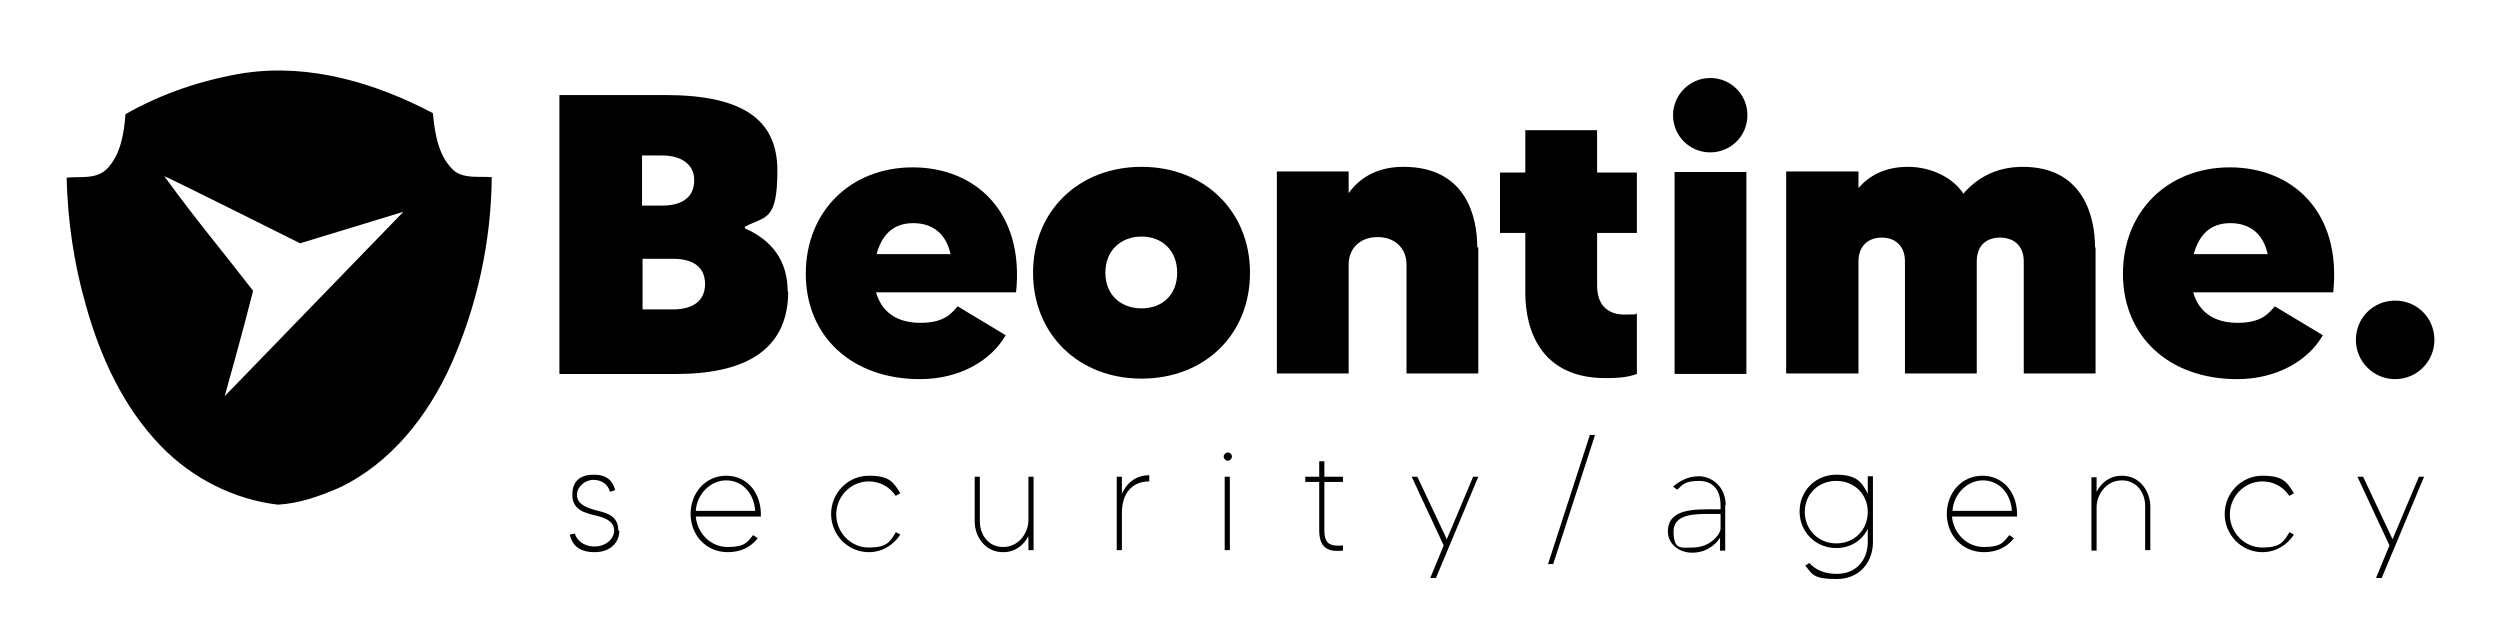
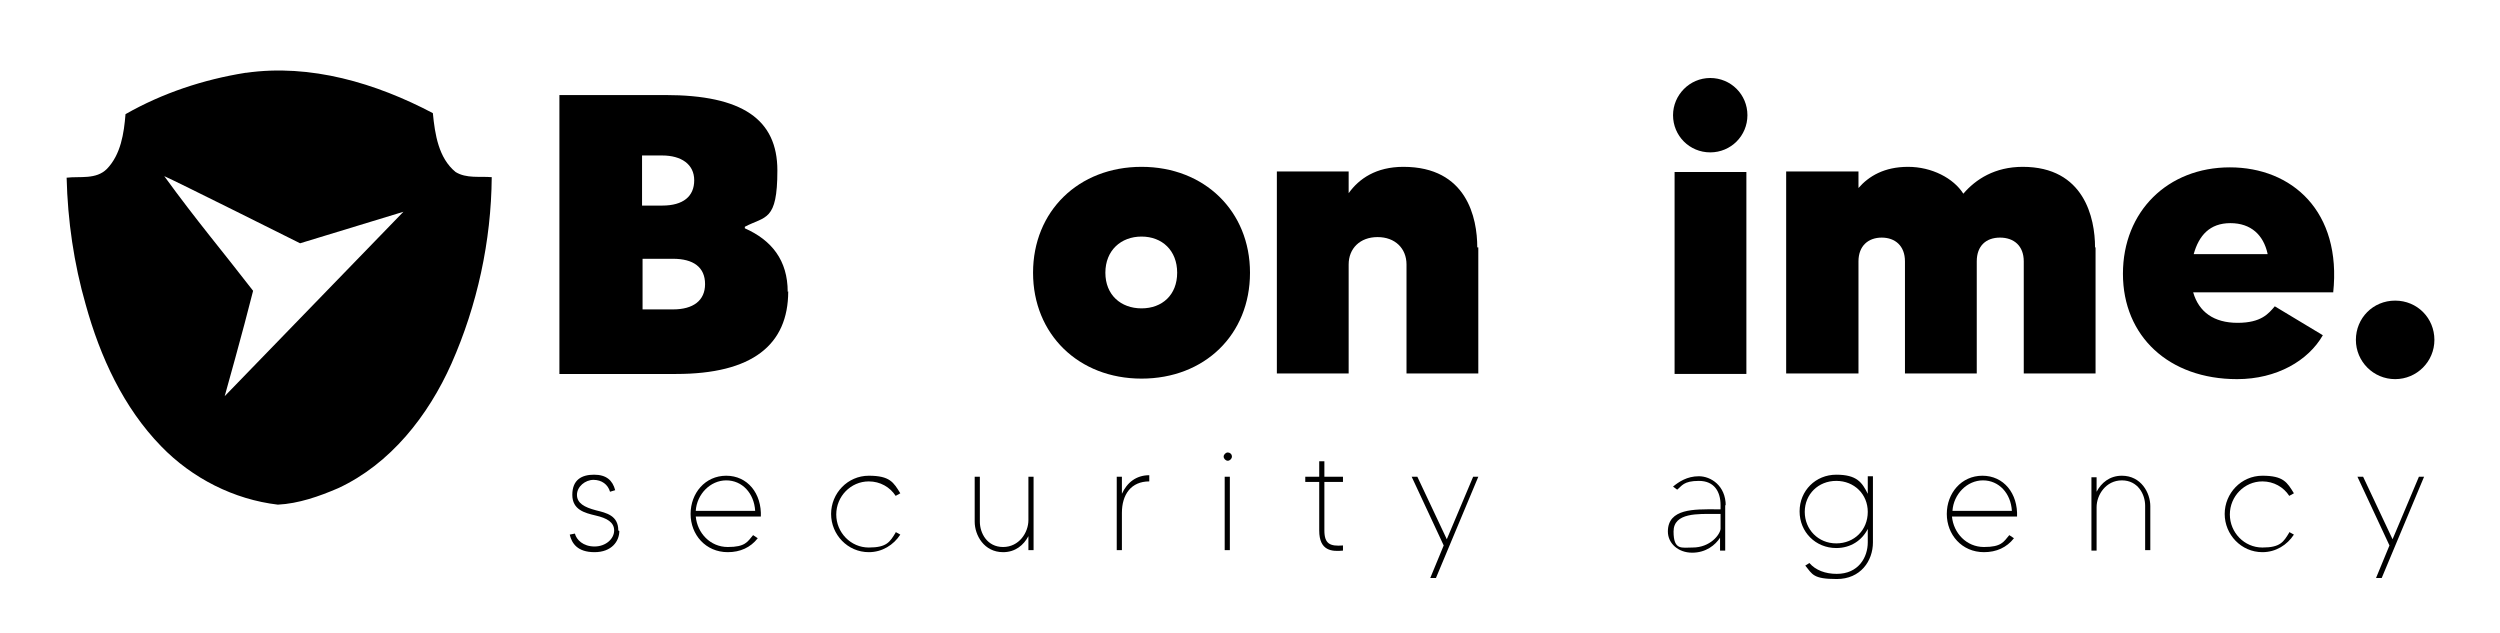
<svg xmlns="http://www.w3.org/2000/svg" width="484" height="122.5" version="1.1" viewBox="0 0 484 122.5">
  <g>
    <g id="Calque_1">
      <g>
        <path d="M152.6,56.4c0,10.4-7,16-21.7,16h-22.6V18.4h20.5c14.9,0,21.7,4.7,21.7,14.6s-2.3,8.8-6.3,10.9v.3c5.2,2.3,8.3,6.2,8.3,12.3ZM124.3,30.2v9.6h3.9c4.1,0,6.2-1.8,6.2-4.9s-2.5-4.8-6.2-4.8h-3.9ZM136.5,55c0-3.3-2.3-4.9-6.2-4.9h-5.9v9.8h5.9c3.9,0,6.2-1.7,6.2-4.9Z" />
-         <path d="M196.7,56.6h-27.1c1.1,3.8,4,5.9,8.6,5.9s6-1.8,7.2-3.2l9.3,5.6c-2.8,4.9-8.9,8.5-16.6,8.5-13.2,0-22.1-8.3-22.1-20.4s8.7-20.6,20.7-20.6,21.7,8.5,20,24.3ZM184,49.1c-.8-3.6-3.2-5.9-7.2-5.9s-6.1,2.4-7.1,6h14.3Z" />
-         <path d="M242,52.8c0,12-8.8,20.5-21,20.5s-21-8.6-21-20.5,8.8-20.5,21-20.5,21,8.6,21,20.5ZM227.9,52.8c0-4.3-2.9-7-6.9-7s-7,2.7-7,7,3,6.9,7,6.9,6.9-2.6,6.9-6.9Z" />
+         <path d="M242,52.8c0,12-8.8,20.5-21,20.5s-21-8.6-21-20.5,8.8-20.5,21-20.5,21,8.6,21,20.5M227.9,52.8c0-4.3-2.9-7-6.9-7s-7,2.7-7,7,3,6.9,7,6.9,6.9-2.6,6.9-6.9Z" />
        <path d="M286.2,47.9v24.4h-13.9v-21.1c0-3.1-2.2-5.3-5.6-5.3s-5.6,2.2-5.6,5.3v21.1h-13.9v-39.1h13.9v4.2c2-2.8,5.3-5.1,10.6-5.1,12.3,0,14.3,9.9,14.3,15.6Z" />
-         <path d="M309.2,45v10.3c0,3.5,1.8,5.6,5.3,5.6s1.8-.2,2.4-.2v11.7c-1.4.5-2.9.8-6.1.8-12.2,0-15.5-8.9-15.5-16.5v-11.6h-4.9v-11.7h4.9v-8.2h13.9v8.2h7.7v11.7h-7.7Z" />
        <path d="M323.9,22.3c0-3.9,3.2-7.2,7.2-7.2s7.2,3.2,7.2,7.2-3.2,7.2-7.2,7.2-7.2-3.2-7.2-7.2ZM324.2,33.3h13.9v39.1h-13.9v-39.1Z" />
        <path d="M405.7,47.9v24.4h-13.9v-21.7c0-3-1.9-4.6-4.6-4.6s-4.5,1.6-4.5,4.6v21.7h-13.9v-21.7c0-3-1.9-4.6-4.5-4.6s-4.5,1.6-4.5,4.6v21.7h-14v-39.1h14v3.2c2-2.3,5-4.1,9.6-4.1s8.8,2.2,10.7,5.2c2.4-2.8,6.1-5.2,11.5-5.2,11.9,0,14,9.9,14,15.6Z" />
        <path d="M451.7,56.6h-27.1c1.1,3.8,4,5.9,8.6,5.9s6-1.8,7.2-3.2l9.3,5.6c-2.8,4.9-8.9,8.5-16.6,8.5-13.2,0-22.1-8.3-22.1-20.4s8.7-20.6,20.7-20.6,21.7,8.5,20,24.3ZM439,49.1c-.8-3.6-3.2-5.9-7.2-5.9s-6.1,2.4-7.1,6h14.3Z" />
        <path d="M471.3,65.8c0,4.2-3.4,7.6-7.6,7.6s-7.6-3.4-7.6-7.6,3.3-7.6,7.6-7.6,7.6,3.4,7.6,7.6Z" />
      </g>
      <path d="M47.6,14.1c12.5-1.8,25.2,2,36.2,7.8.4,4.1,1.1,8.7,4.4,11.4,2.1,1.3,4.7.8,7,1-.1,12.4-2.8,24.8-7.8,36.1-4.5,10.1-11.8,19.4-21.9,24.1-3.7,1.6-7.7,3-11.7,3.2-8.5-1-16.6-5.1-22.6-11.3-7.3-7.5-11.8-17.3-14.6-27.4-2.3-8-3.5-16.3-3.7-24.6,2.6-.3,5.7.4,7.8-1.7,2.7-2.8,3.3-6.9,3.6-10.6,7.2-4.1,15.1-6.7,23.2-8M78.1,41l-20,6.1s-24.6-12.3-26.3-13c6.4,8.8,11.1,14.3,17.2,22.2-1.9,7.6-5.5,20.4-5.5,20.4" />
      <g>
        <path d="M119.9,102.8c0,2-1.5,4.1-4.8,4.1s-4.4-1.7-4.8-3.4l1-.2c.3,1.2,1.6,2.5,3.8,2.5s3.8-1.5,3.8-3.1-1.4-2.4-3.6-2.9c-2.1-.5-4.5-1.1-4.5-4s1.8-3.9,4.2-3.9,3.6,1.1,4.1,3l-1,.3c-.4-1.4-1.6-2.3-3.2-2.3s-3.2,1.3-3.2,2.9,1.4,2.4,3.7,3c2,.5,4.3,1,4.3,3.9Z" />
        <path d="M147.3,100h-12.6c.3,3.2,2.8,5.9,6.2,5.9s3.8-1,4.9-2.3l.9.6c-1.4,1.8-3.4,2.7-5.8,2.7-4.3,0-7.2-3.4-7.2-7.4s2.8-7.4,6.9-7.4,6.9,3.4,6.7,8ZM146.2,98.9c-.2-3.4-2.5-5.9-5.6-5.9s-5.7,2.7-5.9,5.9h11.5Z" />
        <path d="M173.4,103l.9.5c-1.3,2-3.5,3.4-6.1,3.4-4.1,0-7.3-3.4-7.3-7.4s3.2-7.4,7.3-7.4,4.8,1.3,6.1,3.4l-.9.5c-1.1-1.7-3-2.8-5.2-2.8-3.5,0-6.3,2.9-6.3,6.4s2.8,6.4,6.3,6.4,4.1-1.1,5.2-2.9Z" />
        <path d="M200.1,92.3v14.2h-1v-2.7c-.9,1.7-2.5,3.1-4.9,3.1-3.7,0-5.5-3.3-5.5-5.9v-8.7h1v8.7c0,2.2,1.4,4.9,4.5,4.9s4.9-2.8,4.9-5.2v-8.4h1Z" />
        <path d="M222.5,92v1.2c-3.5,0-5.3,2.5-5.3,6.1v7.2h-1v-14.2h1v3.3c1-2.2,2.8-3.6,5.3-3.6Z" />
        <path d="M238.5,88.4c0,.4-.4.8-.8.8s-.8-.4-.8-.8.4-.8.8-.8.8.3.8.8ZM237.1,92.3h1v14.2h-1v-14.2Z" />
        <path d="M260,105.6v1c-2.1.2-4.6.1-4.6-3.9v-9.4h-2.7v-1h2.7v-3h1v3h3.6v1h-3.6v9.4c0,2.6,1.1,3.1,3.6,2.9Z" />
        <path d="M286.2,92.3l-8.2,19.6h-1.1l2.6-6.3-6.2-13.3h1.1l5.7,12.1,5.1-12.1h1.1Z" />
-         <path d="M308.8,84.2l-8.1,25h-1l8.1-25h1Z" />
        <path d="M334,97.7v8.9h-1v-2.5c-.9,1.4-2.7,2.9-5.4,2.9s-4.7-1.8-4.7-4.1c0-4.5,5.2-4.3,9.2-4.3h1v-.8c0-2.6-1.2-4.7-4.2-4.7s-3.3,1-4.2,1.7l-.8-.6c1.1-.9,2.7-2,5-2s5.2,1.8,5.2,5.7ZM333.1,99.5c-.3,0-.6,0-1,0-3.3,0-8.1-.3-8.1,3.4s1.6,3.1,3.7,3.1c3.4,0,5.3-2.5,5.4-3.6v-2.9Z" />
        <path d="M362.6,92.3v12.7c0,3.6-2.4,7.1-7,7.1s-4.7-.9-6.1-2.6l.8-.5c1.2,1.4,3.1,2.1,5.3,2.1,4.2,0,6-3.2,6-6.1v-2.6c-1.1,2.2-3.3,3.7-6.1,3.7-4,0-7.1-3.1-7.1-7.1s3.1-7.1,7.1-7.1,5,1.5,6.1,3.7v-3.4h1ZM361.6,99.1c0-3.4-2.6-6-6.1-6s-6.1,2.6-6.1,6,2.6,6.1,6.1,6.1,6.1-2.6,6.1-6.1Z" />
        <path d="M390.5,100h-12.6c.3,3.2,2.8,5.9,6.2,5.9s3.8-1,4.9-2.3l.9.6c-1.4,1.8-3.4,2.7-5.8,2.7-4.3,0-7.2-3.4-7.2-7.4s2.8-7.4,6.9-7.4,6.9,3.4,6.7,8ZM389.5,98.9c-.2-3.4-2.5-5.9-5.6-5.9s-5.7,2.7-5.9,5.9h11.5Z" />
        <path d="M416.3,97.9v8.6h-1v-8.6c0-2.2-1.4-4.9-4.5-4.9s-4.9,2.8-4.9,5.2v8.4h-1v-14.2h1v2.8c.9-1.7,2.5-3.1,4.9-3.1,3.7,0,5.5,3.3,5.5,5.9Z" />
        <path d="M443.2,103l.9.5c-1.3,2-3.5,3.4-6.1,3.4-4.1,0-7.3-3.4-7.3-7.4s3.2-7.4,7.3-7.4,4.8,1.3,6.1,3.4l-.9.5c-1.1-1.7-3-2.8-5.2-2.8-3.5,0-6.3,2.9-6.3,6.4s2.8,6.4,6.3,6.4,4.1-1.1,5.2-2.9Z" />
        <path d="M469.3,92.3l-8.2,19.6h-1.1l2.6-6.3-6.2-13.3h1.1l5.7,12.1,5.1-12.1h1.1Z" />
      </g>
    </g>
  </g>
</svg>